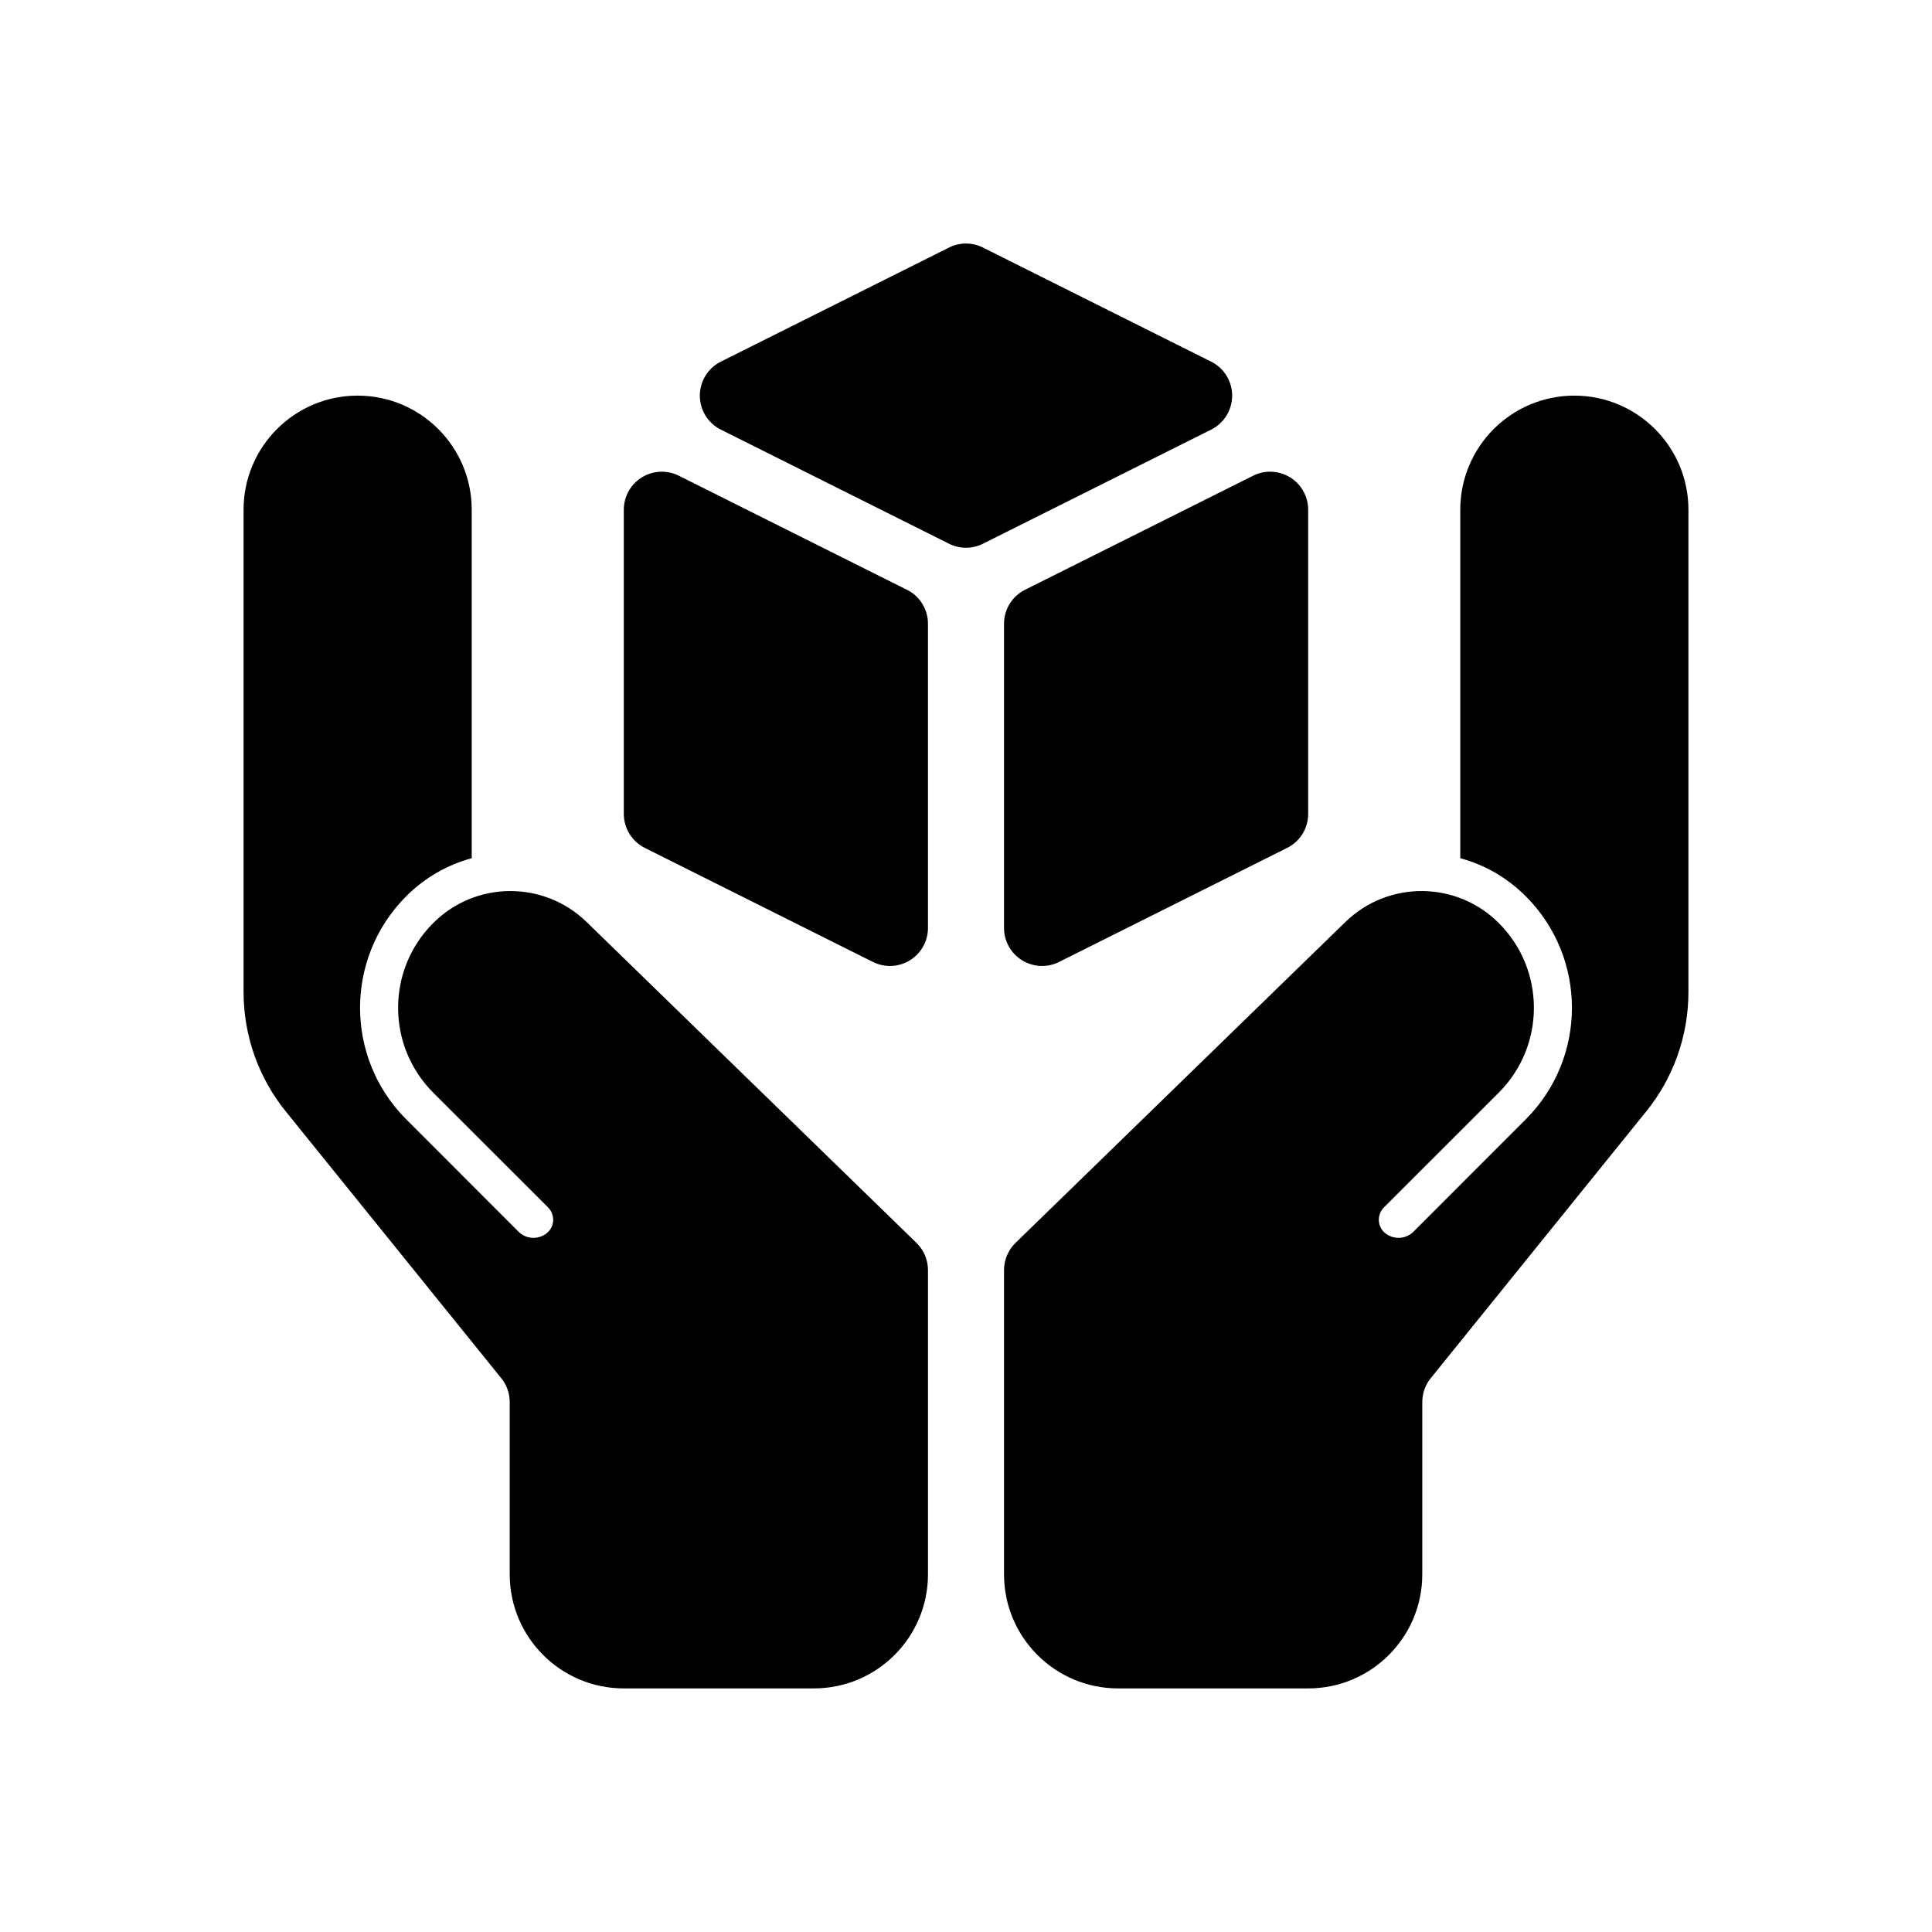
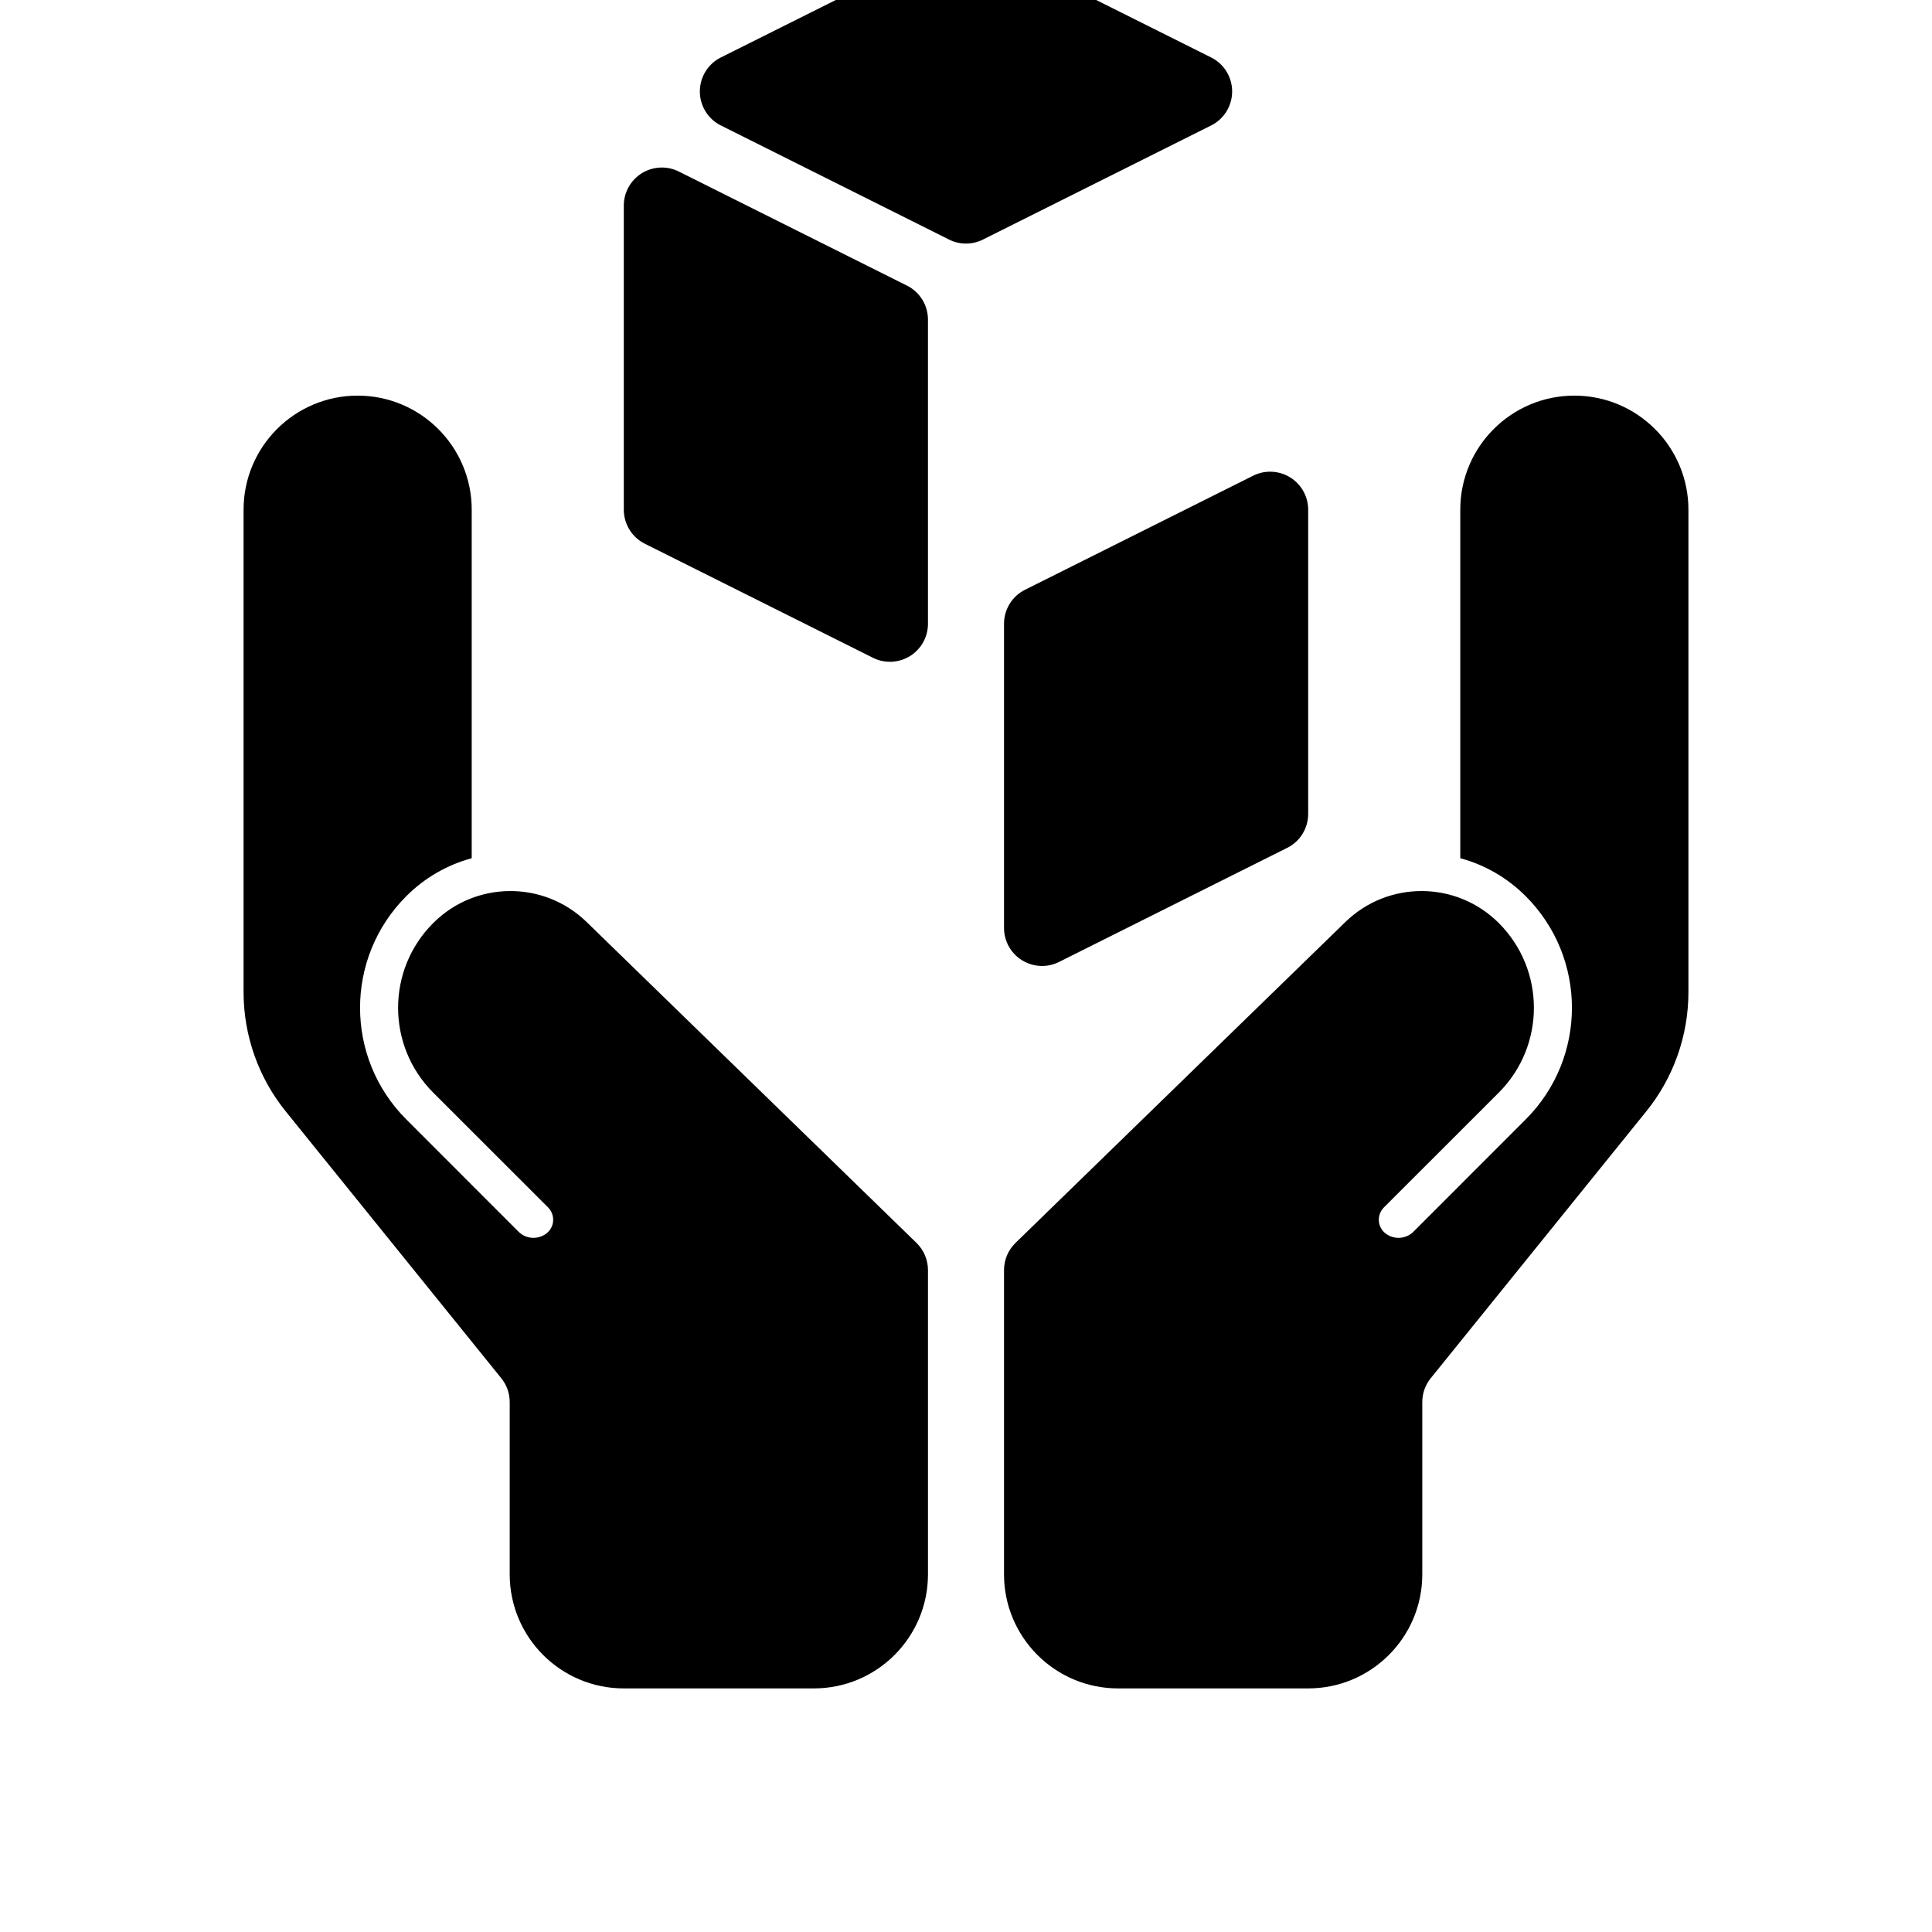
<svg xmlns="http://www.w3.org/2000/svg" fill="#000000" width="800px" height="800px" version="1.1" viewBox="144 144 512 512">
-   <path d="m386.88 473.39c1.934 1.875 3.043 4.473 3.043 7.215v80.609c0 16.688-13.543 30.23-30.23 30.23h-50.383c-16.688 0-30.23-13.543-30.23-30.23v-45.645c0-2.316-0.785-4.535-2.238-6.328-14.168-17.551-57.09-70.676-57.09-70.676-7.254-8.949-11.203-20.133-11.203-31.66v-127.83c0-16.688 13.543-30.23 30.23-30.23s30.23 13.543 30.23 30.23v92.359c-6.348 1.715-12.352 5.078-17.332 10.055-16.344 16.344-16.344 42.824 0 59.168 13.301 13.32 14.188 14.207 29.727 29.746 2.035 2.035 5.281 2.195 7.516 0.383 0.988-0.805 1.613-2.016 1.672-3.305 0.059-1.309-0.422-2.559-1.328-3.488-8.746-8.727-30.469-30.449-30.469-30.449-12.395-12.414-12.395-32.527 0-44.918 0 0 0-0.02 0.02-0.02 11.184-11.184 29.281-11.305 40.629-0.281 27.387 26.641 87.441 85.062 87.441 85.062zm26.238 0c-1.934 1.875-3.043 4.473-3.043 7.215v80.609c0 16.688 13.543 30.23 30.23 30.23h50.383c16.688 0 30.23-13.543 30.23-30.23v-45.645c0-2.316 0.785-4.535 2.238-6.328 14.168-17.551 57.09-70.676 57.09-70.676 7.254-8.949 11.203-20.133 11.203-31.66v-127.83c0-16.688-13.543-30.23-30.23-30.23s-30.23 13.543-30.23 30.23v92.359c6.348 1.715 12.352 5.078 17.332 10.055 16.344 16.344 16.344 42.824 0 59.168-13.301 13.32-14.188 14.207-29.727 29.746-2.035 2.035-5.281 2.195-7.516 0.383-0.988-0.805-1.613-2.016-1.672-3.305-0.059-1.309 0.422-2.559 1.328-3.488 8.746-8.727 30.469-30.449 30.469-30.449 12.395-12.414 12.395-32.527 0-44.918 0 0 0-0.02-0.02-0.02-11.184-11.184-29.281-11.305-40.629-0.281-27.387 26.641-87.441 85.062-87.441 85.062zm-3.043-83.473c0 3.488 1.812 6.731 4.777 8.566 2.984 1.832 6.691 2.016 9.812 0.441l60.457-30.23c3.406-1.691 5.562-5.199 5.562-9.008v-80.609c0-3.488-1.812-6.731-4.777-8.566-2.984-1.832-6.691-2.016-9.812-0.441l-60.457 30.23c-3.406 1.691-5.562 5.199-5.562 9.008zm-34.742 9.008c3.125 1.57 6.832 1.391 9.812-0.441 2.961-1.832 4.777-5.078 4.777-8.566v-80.609c0-3.809-2.156-7.316-5.562-9.008l-60.457-30.23c-3.125-1.57-6.832-1.391-9.812 0.441-2.961 1.832-4.777 5.078-4.777 8.566v80.609c0 3.809 2.156 7.316 5.562 9.008zm89.637-141.07c3.406-1.691 5.562-5.199 5.562-9.008 0-3.809-2.156-7.316-5.562-9.008l-60.457-30.23c-2.84-1.43-6.188-1.43-9.027 0l-60.457 30.23c-3.406 1.691-5.562 5.199-5.562 9.008 0 3.809 2.156 7.316 5.562 9.008l60.457 30.23c2.84 1.43 6.188 1.43 9.027 0z" fill-rule="evenodd" />
+   <path d="m386.88 473.39c1.934 1.875 3.043 4.473 3.043 7.215v80.609c0 16.688-13.543 30.23-30.23 30.23h-50.383c-16.688 0-30.23-13.543-30.23-30.23v-45.645c0-2.316-0.785-4.535-2.238-6.328-14.168-17.551-57.09-70.676-57.09-70.676-7.254-8.949-11.203-20.133-11.203-31.66v-127.83c0-16.688 13.543-30.23 30.23-30.23s30.23 13.543 30.23 30.23v92.359c-6.348 1.715-12.352 5.078-17.332 10.055-16.344 16.344-16.344 42.824 0 59.168 13.301 13.32 14.188 14.207 29.727 29.746 2.035 2.035 5.281 2.195 7.516 0.383 0.988-0.805 1.613-2.016 1.672-3.305 0.059-1.309-0.422-2.559-1.328-3.488-8.746-8.727-30.469-30.449-30.469-30.449-12.395-12.414-12.395-32.527 0-44.918 0 0 0-0.02 0.02-0.02 11.184-11.184 29.281-11.305 40.629-0.281 27.387 26.641 87.441 85.062 87.441 85.062zm26.238 0c-1.934 1.875-3.043 4.473-3.043 7.215v80.609c0 16.688 13.543 30.23 30.23 30.23h50.383c16.688 0 30.23-13.543 30.23-30.23v-45.645c0-2.316 0.785-4.535 2.238-6.328 14.168-17.551 57.09-70.676 57.09-70.676 7.254-8.949 11.203-20.133 11.203-31.66v-127.83c0-16.688-13.543-30.23-30.23-30.23s-30.23 13.543-30.23 30.23v92.359c6.348 1.715 12.352 5.078 17.332 10.055 16.344 16.344 16.344 42.824 0 59.168-13.301 13.32-14.188 14.207-29.727 29.746-2.035 2.035-5.281 2.195-7.516 0.383-0.988-0.805-1.613-2.016-1.672-3.305-0.059-1.309 0.422-2.559 1.328-3.488 8.746-8.727 30.469-30.449 30.469-30.449 12.395-12.414 12.395-32.527 0-44.918 0 0 0-0.02-0.02-0.02-11.184-11.184-29.281-11.305-40.629-0.281-27.387 26.641-87.441 85.062-87.441 85.062zm-3.043-83.473c0 3.488 1.812 6.731 4.777 8.566 2.984 1.832 6.691 2.016 9.812 0.441l60.457-30.23c3.406-1.691 5.562-5.199 5.562-9.008v-80.609c0-3.488-1.812-6.731-4.777-8.566-2.984-1.832-6.691-2.016-9.812-0.441l-60.457 30.23c-3.406 1.691-5.562 5.199-5.562 9.008m-34.742 9.008c3.125 1.57 6.832 1.391 9.812-0.441 2.961-1.832 4.777-5.078 4.777-8.566v-80.609c0-3.809-2.156-7.316-5.562-9.008l-60.457-30.23c-3.125-1.57-6.832-1.391-9.812 0.441-2.961 1.832-4.777 5.078-4.777 8.566v80.609c0 3.809 2.156 7.316 5.562 9.008zm89.637-141.07c3.406-1.691 5.562-5.199 5.562-9.008 0-3.809-2.156-7.316-5.562-9.008l-60.457-30.23c-2.84-1.43-6.188-1.43-9.027 0l-60.457 30.23c-3.406 1.691-5.562 5.199-5.562 9.008 0 3.809 2.156 7.316 5.562 9.008l60.457 30.23c2.84 1.43 6.188 1.43 9.027 0z" fill-rule="evenodd" />
</svg>